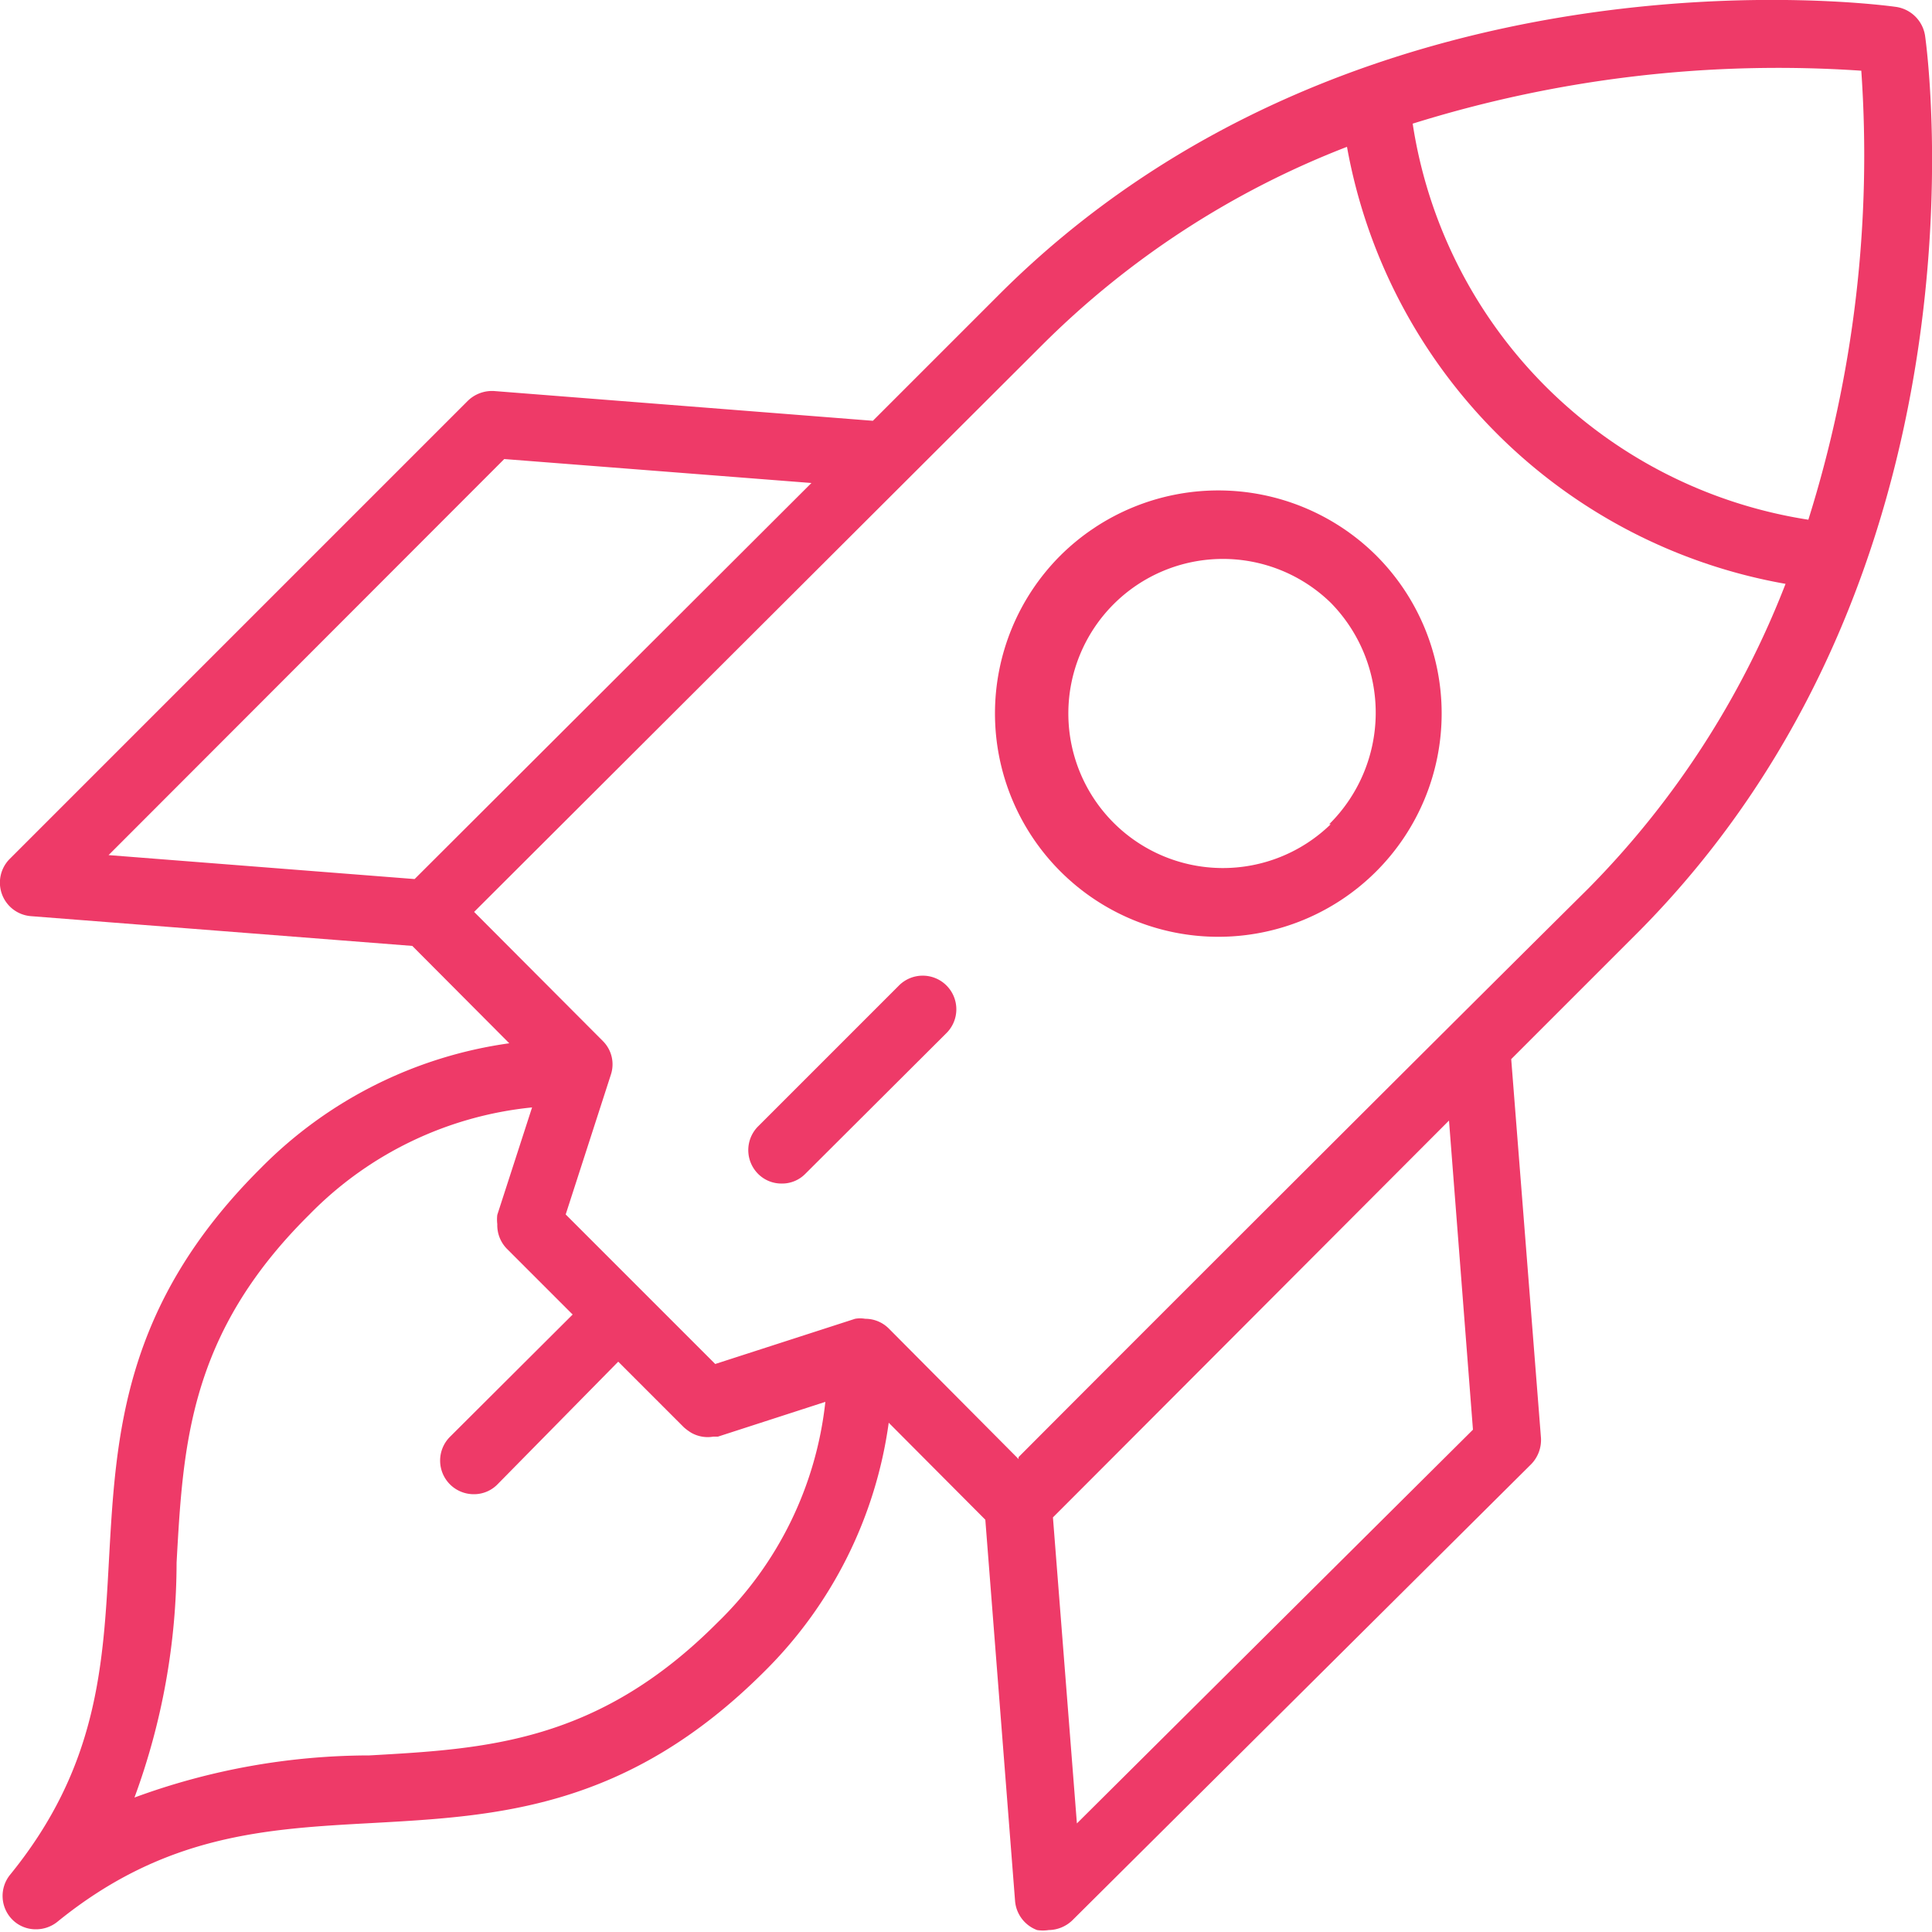
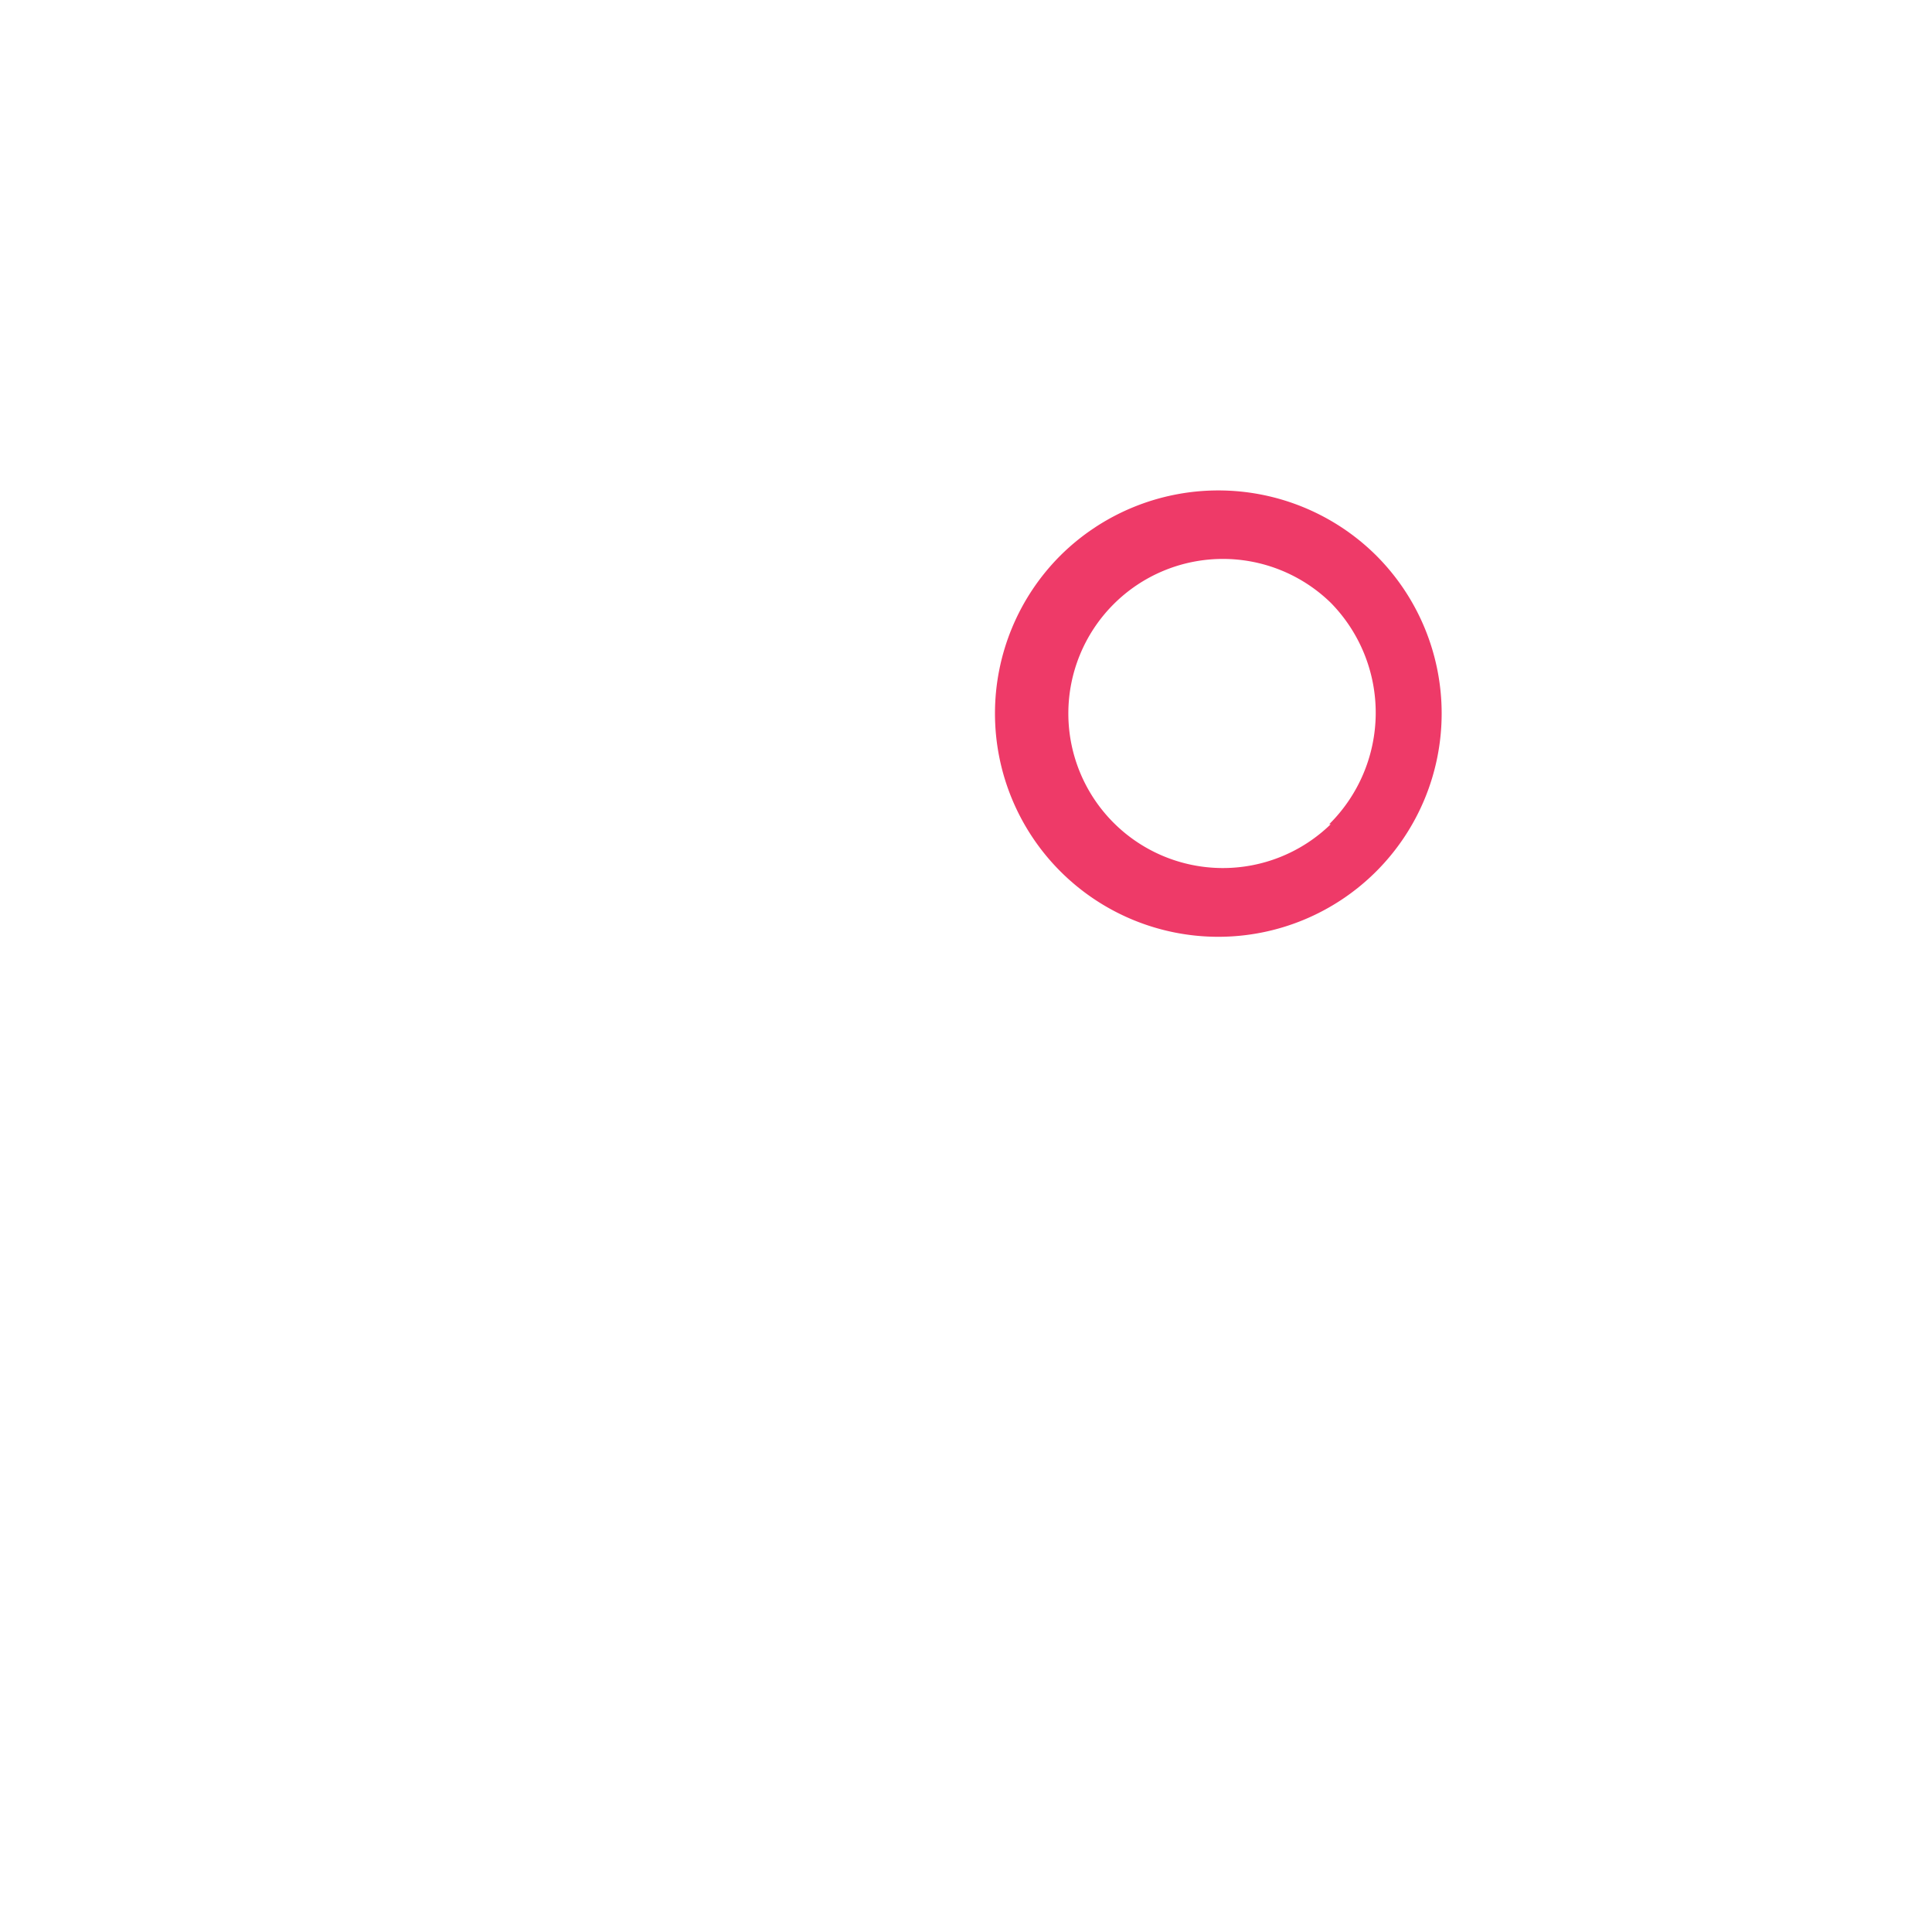
<svg xmlns="http://www.w3.org/2000/svg" viewBox="0 0 50 50">
  <defs>
    <style>.cls-1{fill:#ee3a68;}</style>
  </defs>
  <title>资源 1</title>
  <g id="图层_2" data-name="图层 2">
    <g id="Layer_1" data-name="Layer 1">
-       <path class="cls-1" d="M49.82.92a.89.89,0,0,0-.74-.74c-.56-.08-14-1.84-23.28,7.5l-3.21,3.21-9.8-.77a.9.9,0,0,0-.68.25L.25,22.23A.87.87,0,0,0,.8,23.71l9.87.77L13.18,27a11.2,11.2,0,0,0-6.43,3.23C3.18,33.78,3,37.13,2.82,40.37c-.15,2.75-.29,5.36-2.56,8.15a.87.87,0,0,0,.06,1.16.85.85,0,0,0,.61.25.88.88,0,0,0,.55-.19c2.79-2.27,5.4-2.41,8.15-2.56,3.24-.18,6.59-.36,10.16-3.93A11.2,11.2,0,0,0,23,36.82l2.5,2.51.77,9.87a.88.88,0,0,0,.57.75,1,1,0,0,0,.3,0,.9.9,0,0,0,.61-.25L39.63,37.89a.9.9,0,0,0,.25-.68l-.77-9.8,3.21-3.21C51.66,14.88,49.9,1.48,49.82.92Zm-1.65.91A31.48,31.48,0,0,1,46.8,13.45,12.27,12.27,0,0,1,40,10a12.23,12.23,0,0,1-3.44-6.8A31.7,31.7,0,0,1,48.17,1.83ZM13.05,11.88,21,12.5,10.73,22.75l-7.92-.62ZM18.56,42c-3.1,3.11-6,3.26-9,3.43a17.66,17.66,0,0,0-6.08,1.09,17.66,17.66,0,0,0,1.09-6.08c.17-3.05.32-5.92,3.43-9a9.36,9.36,0,0,1,5.77-2.78l-.9,2.78a1,1,0,0,0,0,.24.87.87,0,0,0,.25.64l1.7,1.7-3.18,3.17a.87.87,0,0,0,.62,1.48.85.85,0,0,0,.61-.25L16,35.24l1.7,1.7a1.33,1.33,0,0,0,.19.14.86.86,0,0,0,.57.1l.12,0,2.78-.9A9.36,9.36,0,0,1,18.56,42ZM38.12,37,27.87,47.19l-.62-7.92C28.44,38.08,33.16,33.35,37.5,29Zm-11.76.76L23,34.38a.86.86,0,0,0-.61-.25.75.75,0,0,0-.26,0l-3.62,1.17-3.87-3.87,1.17-3.62a.85.85,0,0,0-.21-.87l-3.33-3.34L27,8.9a22.79,22.79,0,0,1,7.86-5.1A14,14,0,0,0,46.21,15.11,23.07,23.07,0,0,1,41.1,23C36.63,27.43,28.62,35.44,26.36,37.71Z" />
      <path class="cls-1" d="M27.44,14.38a5.78,5.78,0,1,0,8.18,0A5.8,5.8,0,0,0,27.44,14.38Zm7,6.95a4,4,0,1,1,0-5.73A4.06,4.06,0,0,1,34.4,21.33Z" />
-       <path class="cls-1" d="M23.25,25.52l-3.63,3.63a.87.87,0,0,0,0,1.23.85.85,0,0,0,.61.25.84.84,0,0,0,.61-.25l3.64-3.63a.87.87,0,1,0-1.23-1.23Z" />
    </g>
  </g>
</svg>